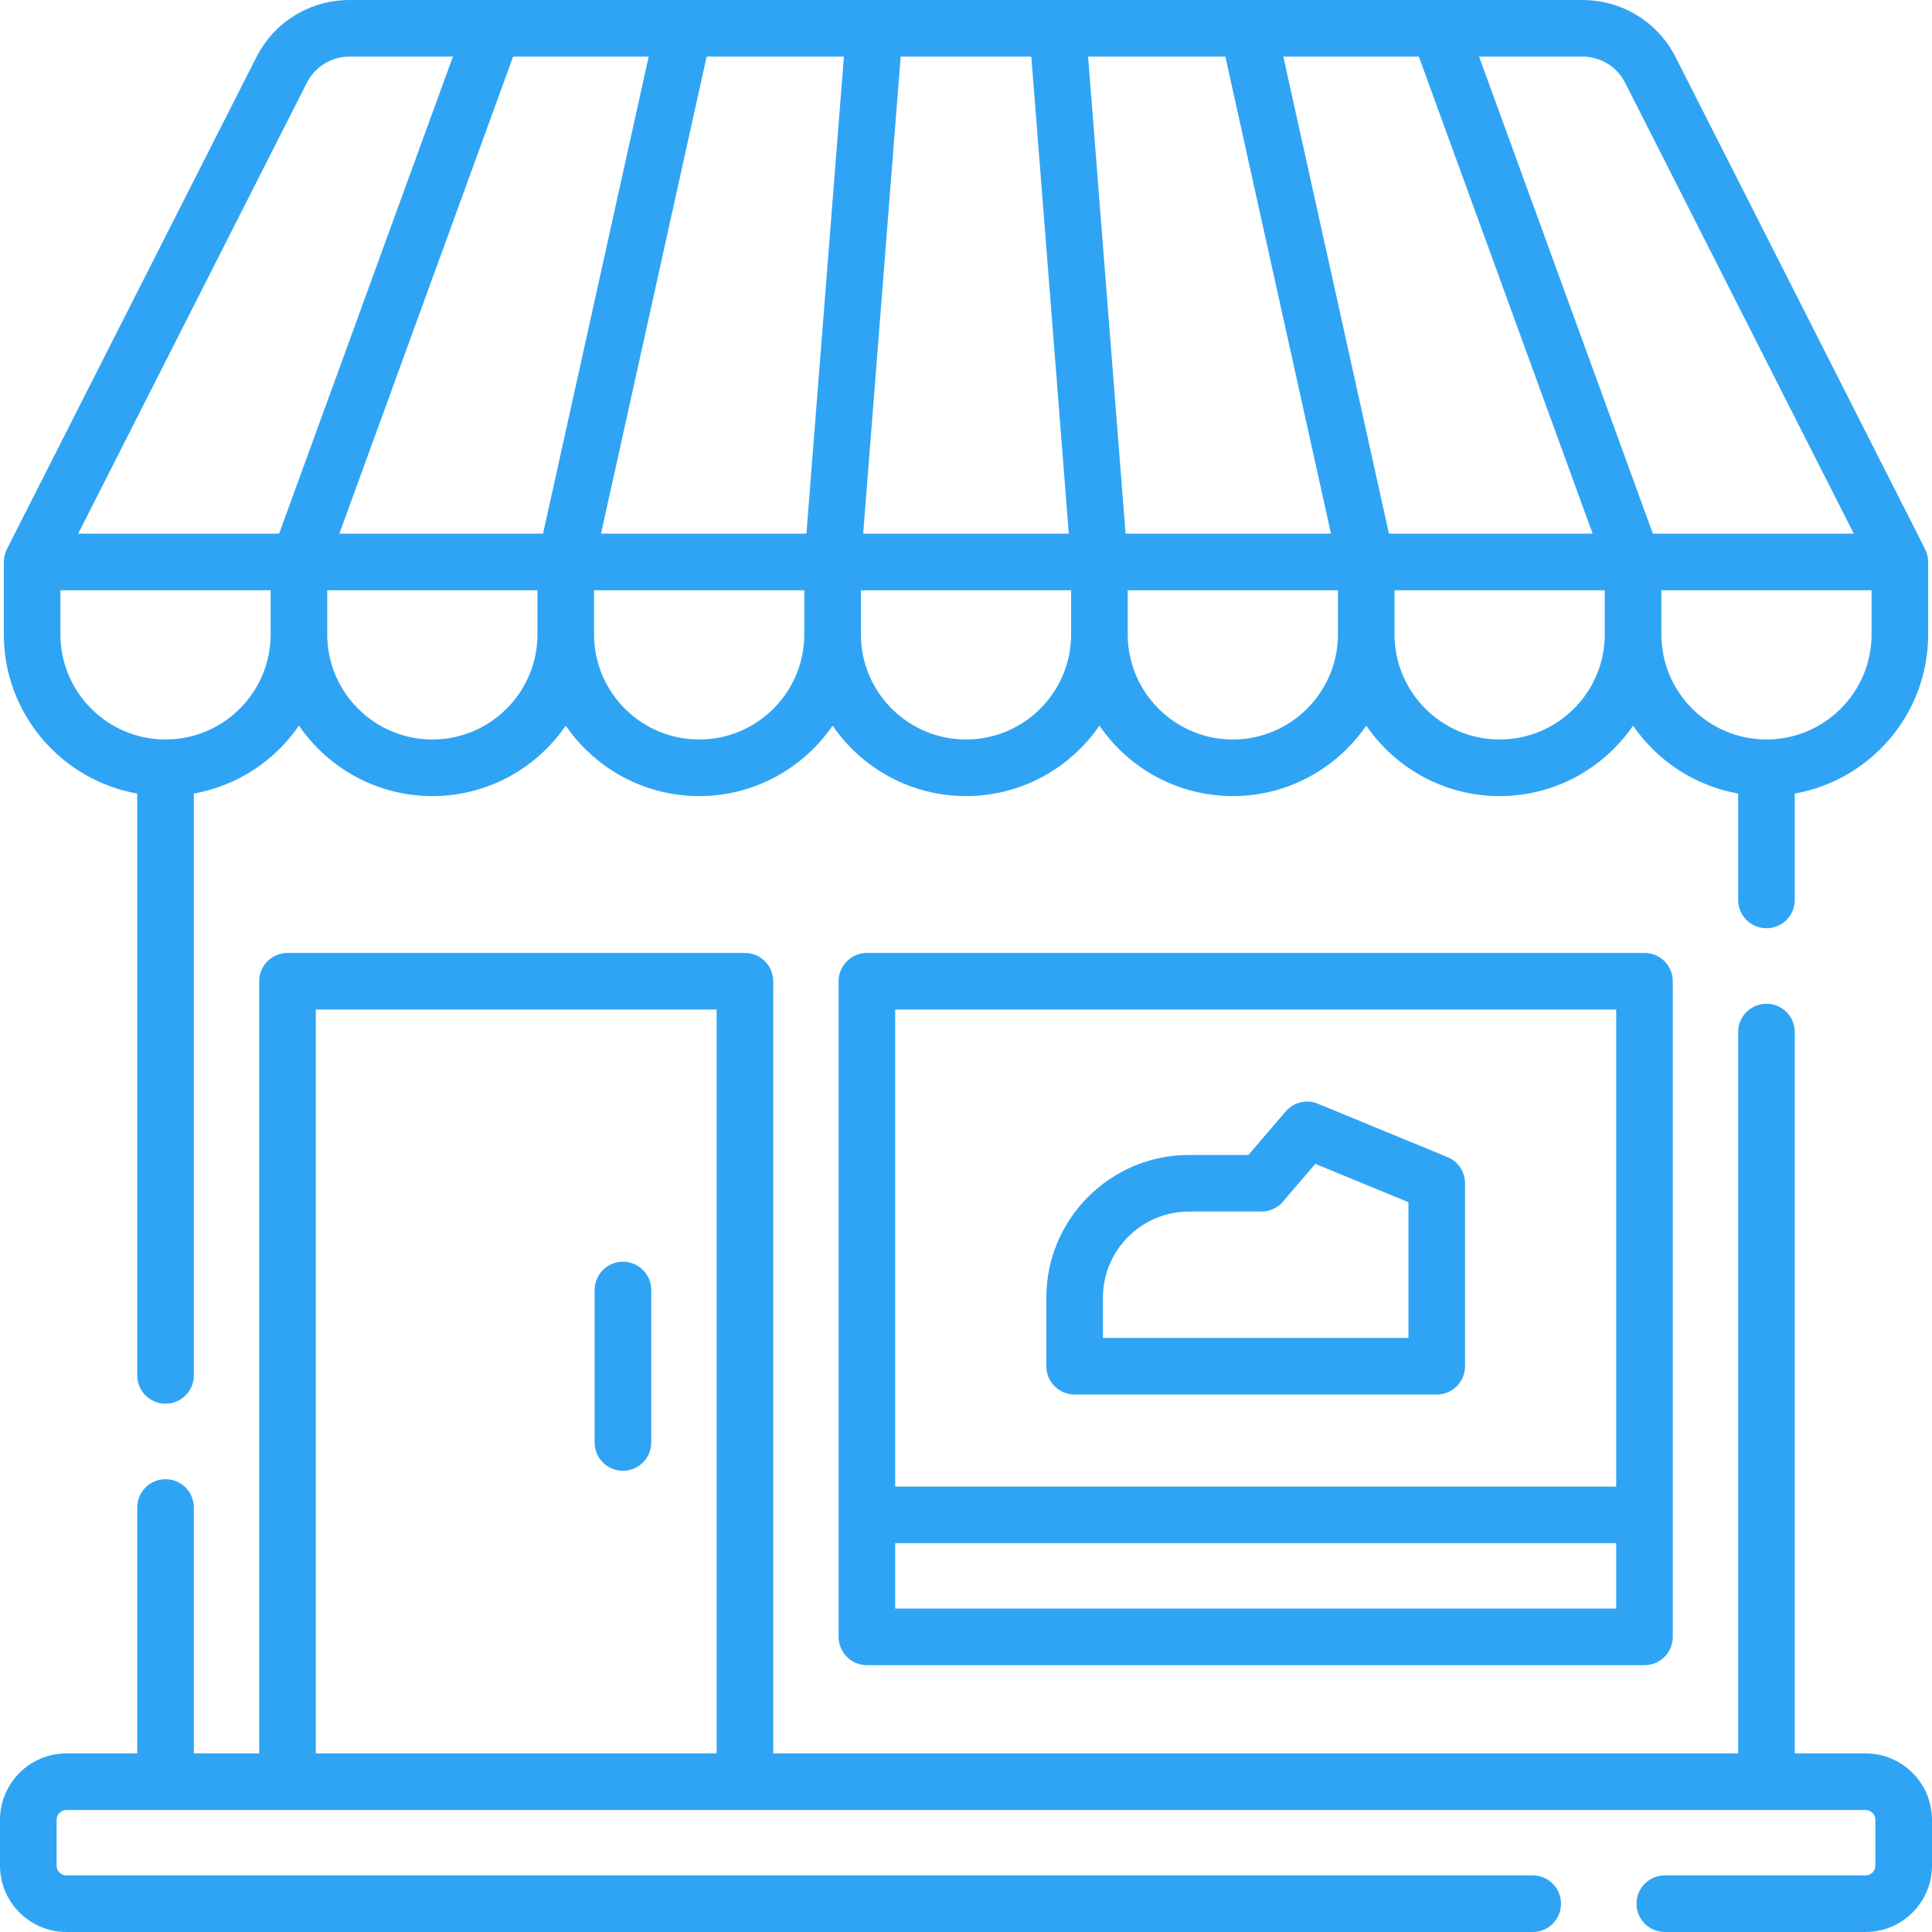
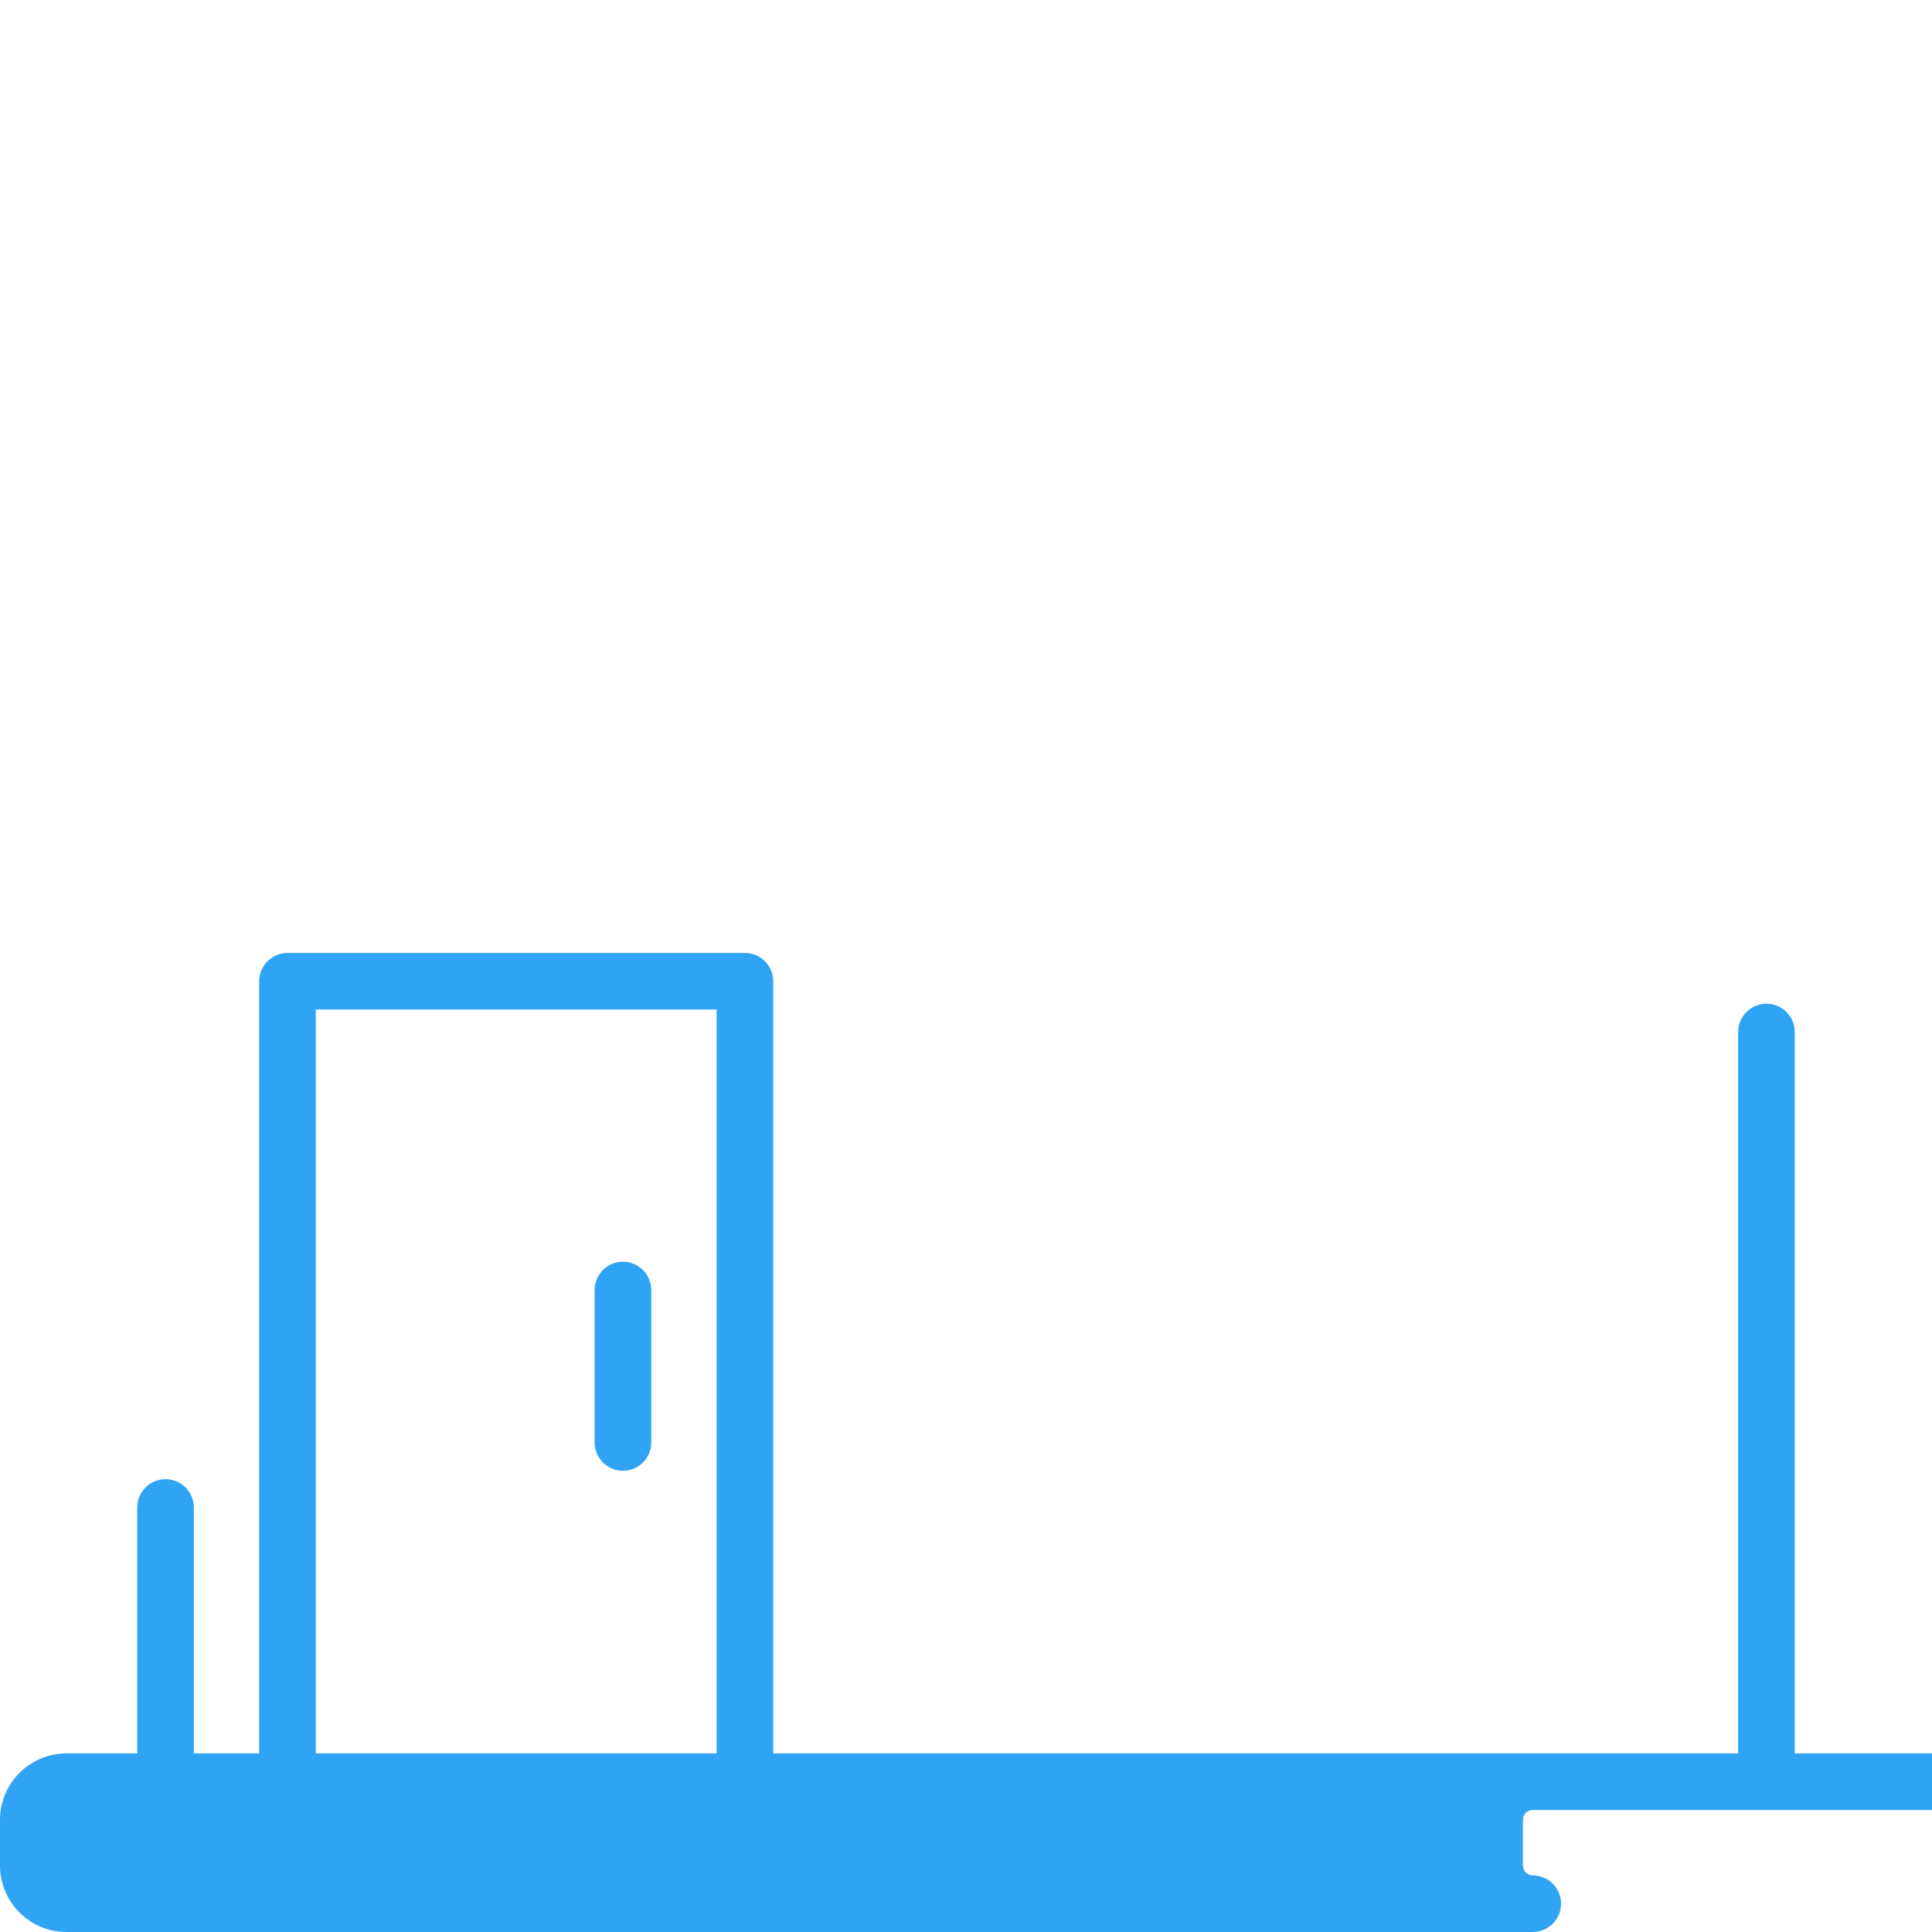
<svg xmlns="http://www.w3.org/2000/svg" id="Capa_1" enable-background="new 0 0 512 512" fill="#30a4f4" height="512" viewBox="0 0 512 512" width="512">
  <g>
    <g>
-       <path d="m36.37 210.302v154.198c0 4.143 3.358 7.5 7.5 7.5s7.5-3.357 7.5-7.5v-154.2c11.525-2.045 21.472-8.702 27.852-18 7.73 11.265 20.692 18.671 35.355 18.671 14.664 0 27.626-7.406 35.356-18.671 7.73 11.265 20.692 18.671 35.355 18.671 14.664 0 27.626-7.406 35.356-18.671 7.73 11.265 20.692 18.671 35.355 18.671s27.626-7.406 35.355-18.671c7.73 11.265 20.692 18.671 35.356 18.671 14.663 0 27.626-7.406 35.355-18.671 7.73 11.265 20.692 18.671 35.356 18.671 14.663 0 27.626-7.406 35.355-18.671 6.38 9.297 16.327 15.955 27.852 18v28.2c0 4.143 3.358 7.5 7.5 7.5s7.5-3.357 7.5-7.5v-28.198c20.067-3.557 35.36-21.113 35.36-42.186v-19.193h-.013c0-1.161-.256-2.324-.798-3.393l-66.11-130.357c-4.744-9.358-14.212-15.173-24.706-15.173h-88.68c-.021 0-.042 0-.063 0h-149.24c-.017 0-.035 0-.052 0h-88.687c-10.494 0-19.962 5.815-24.708 15.173l-66.11 130.357c-.542 1.069-.798 2.232-.798 3.393h-.013v19.193c0 21.073 15.293 38.629 35.36 42.186zm7.496-14.33c-15.359 0-27.855-12.496-27.855-27.855v-11.693h55.711v11.693c0 15.359-12.496 27.855-27.856 27.855zm128.04-180.972-27.994 126.423h-53.976l46.054-126.423zm51.737 0-9.933 126.423h-54.435l27.994-126.423zm49.667 0 9.933 126.423h-54.486l9.933-126.423zm51.421 0 27.994 126.423h-54.435l-9.933-126.423zm51.279 0 46.054 126.423h-53.976l-27.994-126.423zm-261.433 180.972c-15.359 0-27.855-12.496-27.855-27.855v-11.693h55.711v11.693c0 15.359-12.496 27.855-27.856 27.855zm70.712 0c-15.359 0-27.855-12.496-27.855-27.855v-11.693h55.711v11.693c0 15.359-12.497 27.855-27.856 27.855zm70.711 0c-15.359 0-27.855-12.496-27.855-27.855v-11.693h55.711v11.693c-.001 15.359-12.497 27.855-27.856 27.855zm70.711 0c-15.36 0-27.856-12.496-27.856-27.855v-11.693h55.711v11.693c.001 15.359-12.495 27.855-27.855 27.855zm70.712 0c-15.36 0-27.856-12.496-27.856-27.855v-11.693h55.711v11.693c0 15.359-12.496 27.855-27.855 27.855zm70.711 0c-15.36 0-27.856-12.496-27.856-27.855v-11.693h55.711v11.693c.001 15.359-12.495 27.855-27.855 27.855zm-37.443-174.014 60.586 119.465h-53.249l-46.054-126.423h27.387c4.812 0 9.154 2.666 11.33 6.958zm-349.382 0c2.176-4.292 6.518-6.958 11.33-6.958h27.387l-46.054 126.423h-53.249z" />
-       <path d="m229.736 252.541c-4.142 0-7.5 3.357-7.5 7.5v173.748c0 4.143 3.358 7.5 7.5 7.5h206.073c4.142 0 7.5-3.357 7.5-7.5v-173.748c0-4.143-3.358-7.5-7.5-7.5zm7.5 15h191.073v126.423h-191.073zm191.073 158.748h-191.073v-17.325h191.073z" />
      <path d="m165.085 334.364c-4.142 0-7.5 3.357-7.5 7.5v40.406c0 4.143 3.358 7.5 7.5 7.5s7.5-3.357 7.5-7.5v-40.406c0-4.142-3.357-7.5-7.5-7.5z" />
-       <path d="m494.4 464.67h-18.77v-191.17c0-4.143-3.358-7.5-7.5-7.5s-7.5 3.357-7.5 7.5v191.17h-255.719v-204.629c0-4.143-3.358-7.5-7.5-7.5h-121.22c-4.142 0-7.5 3.357-7.5 7.5v204.629h-17.321v-65.17c0-4.143-3.358-7.5-7.5-7.5s-7.5 3.357-7.5 7.5v65.17h-18.77c-9.705 0-17.6 7.9-17.6 17.61v12.12c0 9.704 7.896 17.6 17.6 17.6h388.59c4.142 0 7.5-3.357 7.5-7.5s-3.358-7.5-7.5-7.5h-388.59c-1.434 0-2.6-1.166-2.6-2.6v-12.12c0-1.439 1.167-2.61 2.6-2.61h476.8c1.434 0 2.6 1.171 2.6 2.61v12.12c0 1.434-1.167 2.6-2.6 2.6h-53.21c-4.142 0-7.5 3.357-7.5 7.5s3.358 7.5 7.5 7.5h53.21c9.705 0 17.6-7.896 17.6-17.6v-12.12c0-9.71-7.896-17.61-17.6-17.61zm-410.709-197.129h106.22v197.129h-106.22z" />
-       <path d="m383.61 306.645-34.345-14.144c-2.992-1.231-6.442-.405-8.55 2.055l-9.877 11.523h-15.743c-20.846 0-37.805 16.959-37.805 37.805v18.184c0 4.143 3.358 7.5 7.5 7.5h95.965c4.142 0 7.5-3.357 7.5-7.5v-48.488c0-3.04-1.834-5.779-4.645-6.935zm-10.355 47.922h-80.965v-10.684c0-12.574 10.23-22.805 22.805-22.805h19.193c2.189 0 4.27-.957 5.694-2.619l8.59-10.021 24.683 10.163z" />
+       <path d="m494.4 464.67h-18.77v-191.17c0-4.143-3.358-7.5-7.5-7.5s-7.5 3.357-7.5 7.5v191.17h-255.719v-204.629c0-4.143-3.358-7.5-7.5-7.5h-121.22c-4.142 0-7.5 3.357-7.5 7.5v204.629h-17.321v-65.17c0-4.143-3.358-7.5-7.5-7.5s-7.5 3.357-7.5 7.5v65.17h-18.77c-9.705 0-17.6 7.9-17.6 17.61v12.12c0 9.704 7.896 17.6 17.6 17.6h388.59c4.142 0 7.5-3.357 7.5-7.5s-3.358-7.5-7.5-7.5c-1.434 0-2.6-1.166-2.6-2.6v-12.12c0-1.439 1.167-2.61 2.6-2.61h476.8c1.434 0 2.6 1.171 2.6 2.61v12.12c0 1.434-1.167 2.6-2.6 2.6h-53.21c-4.142 0-7.5 3.357-7.5 7.5s3.358 7.5 7.5 7.5h53.21c9.705 0 17.6-7.896 17.6-17.6v-12.12c0-9.71-7.896-17.61-17.6-17.61zm-410.709-197.129h106.22v197.129h-106.22z" />
    </g>
  </g>
</svg>